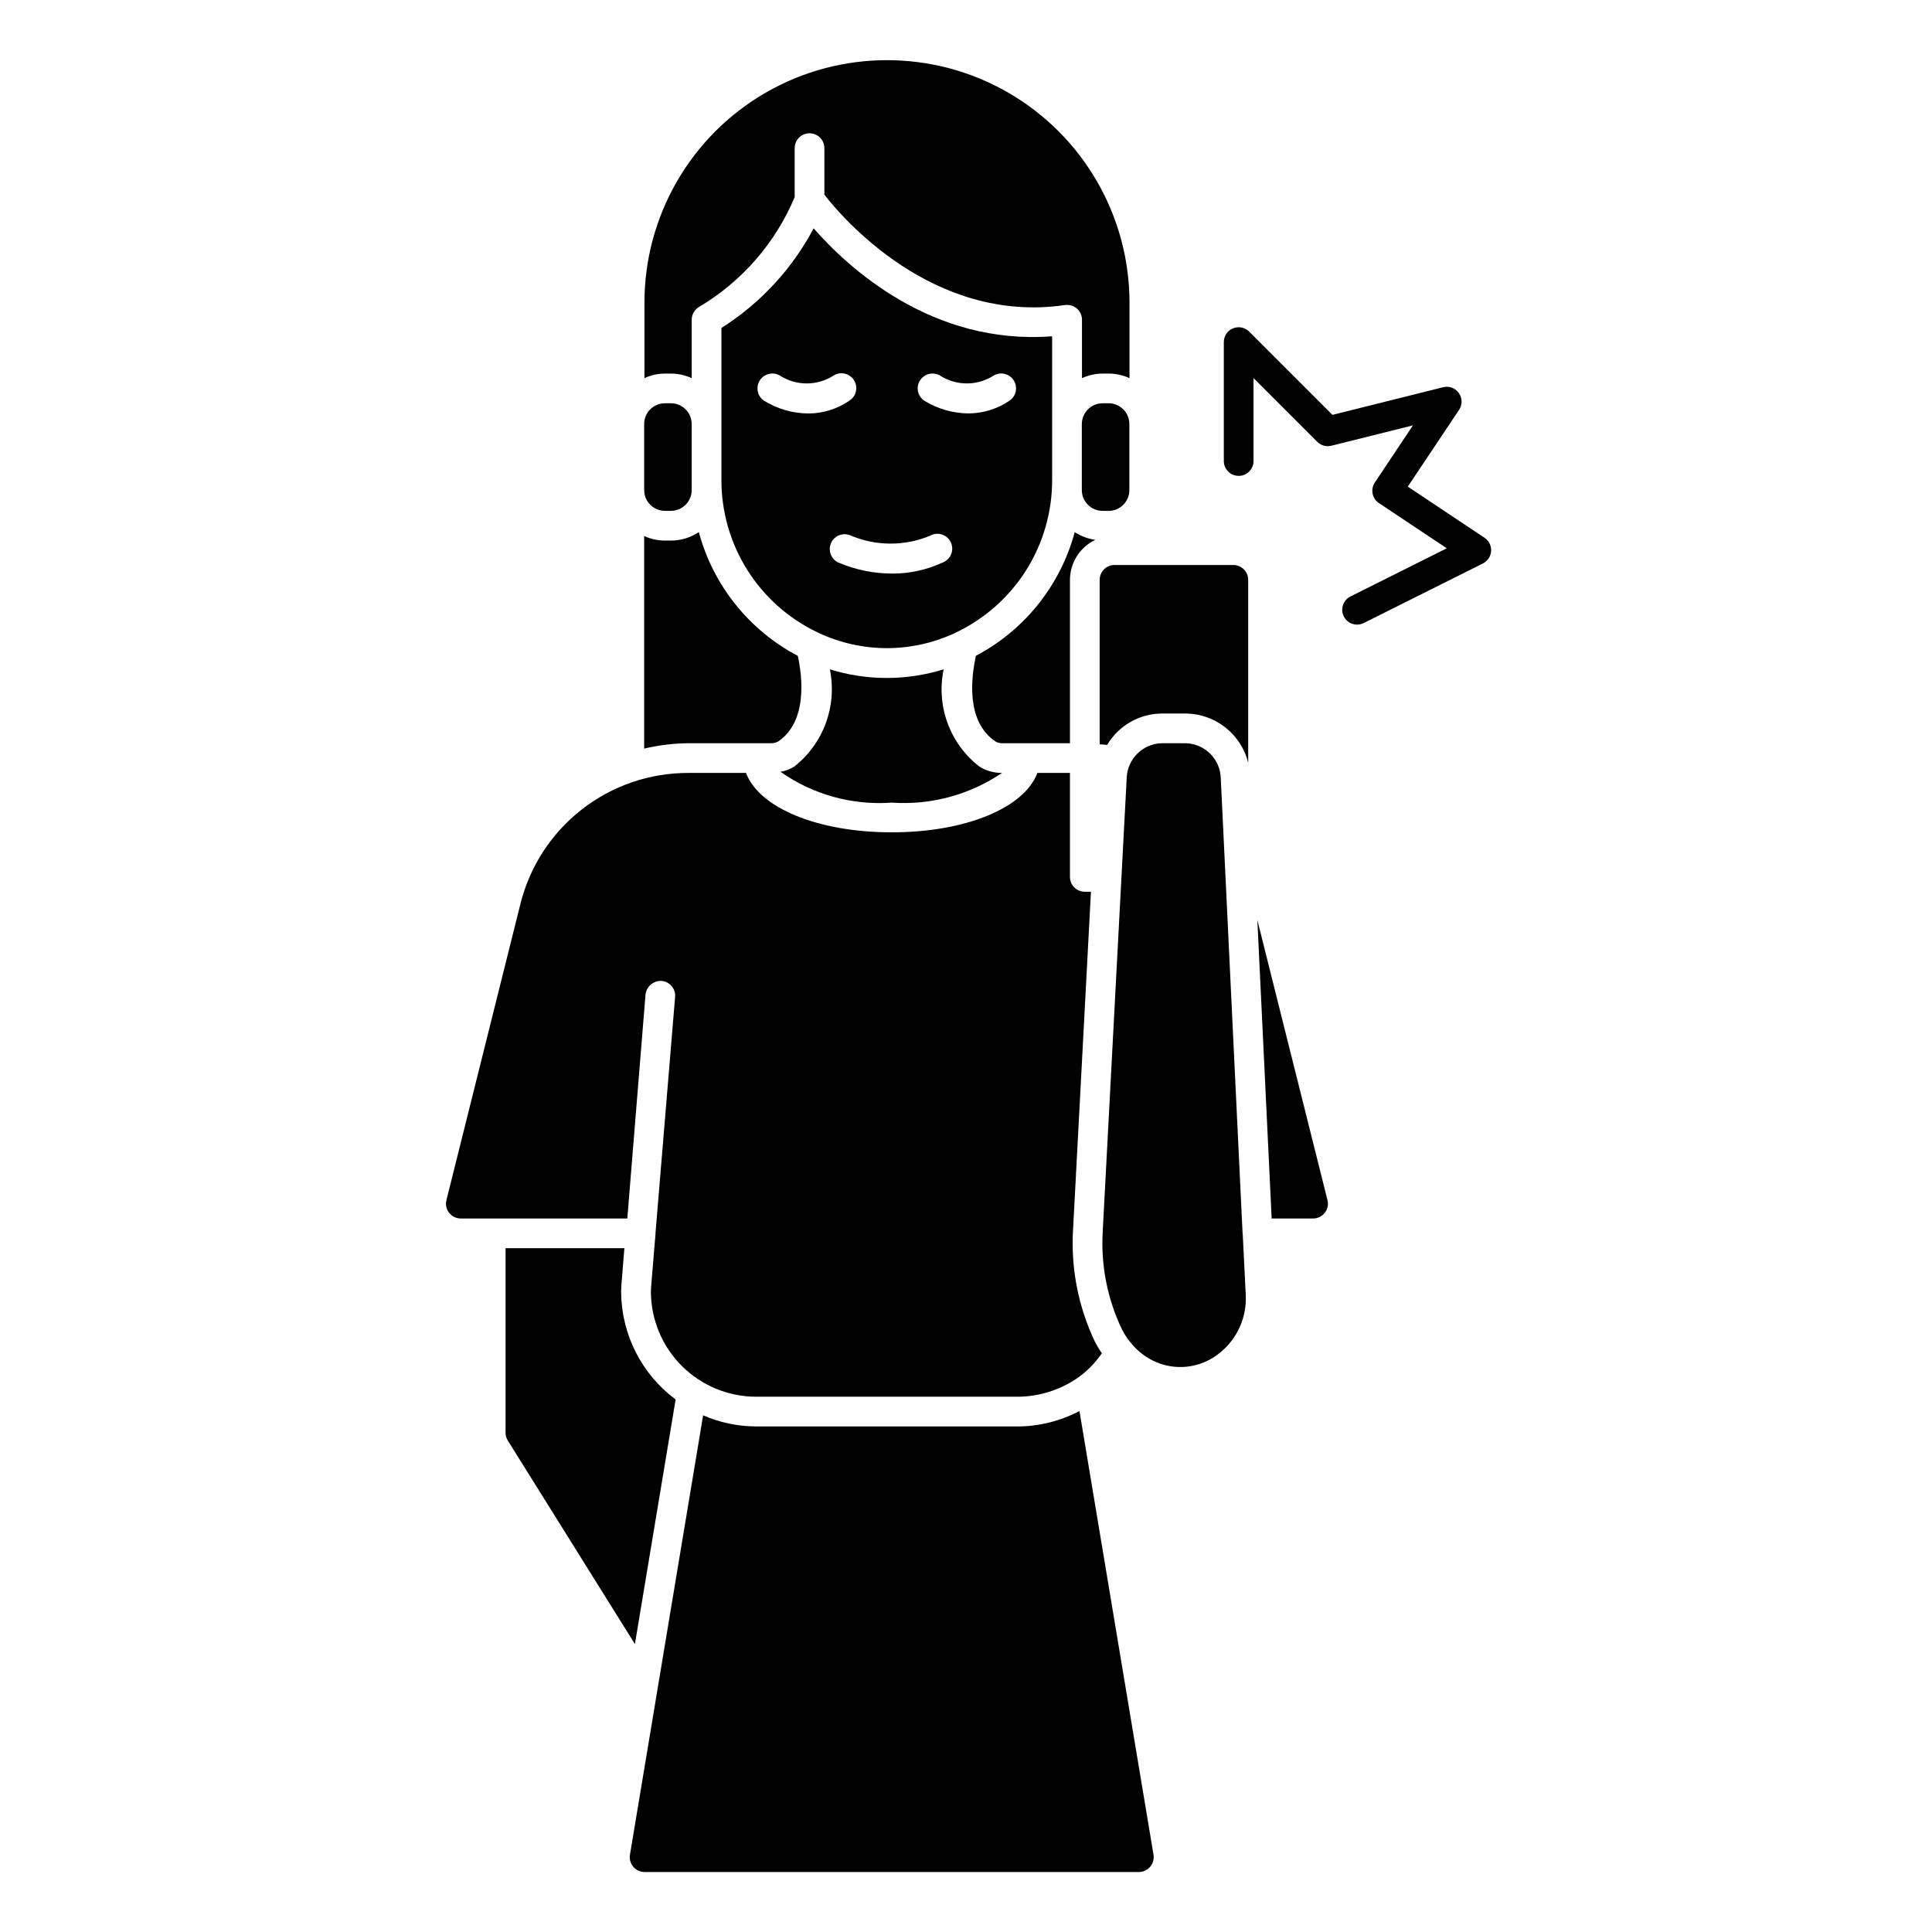
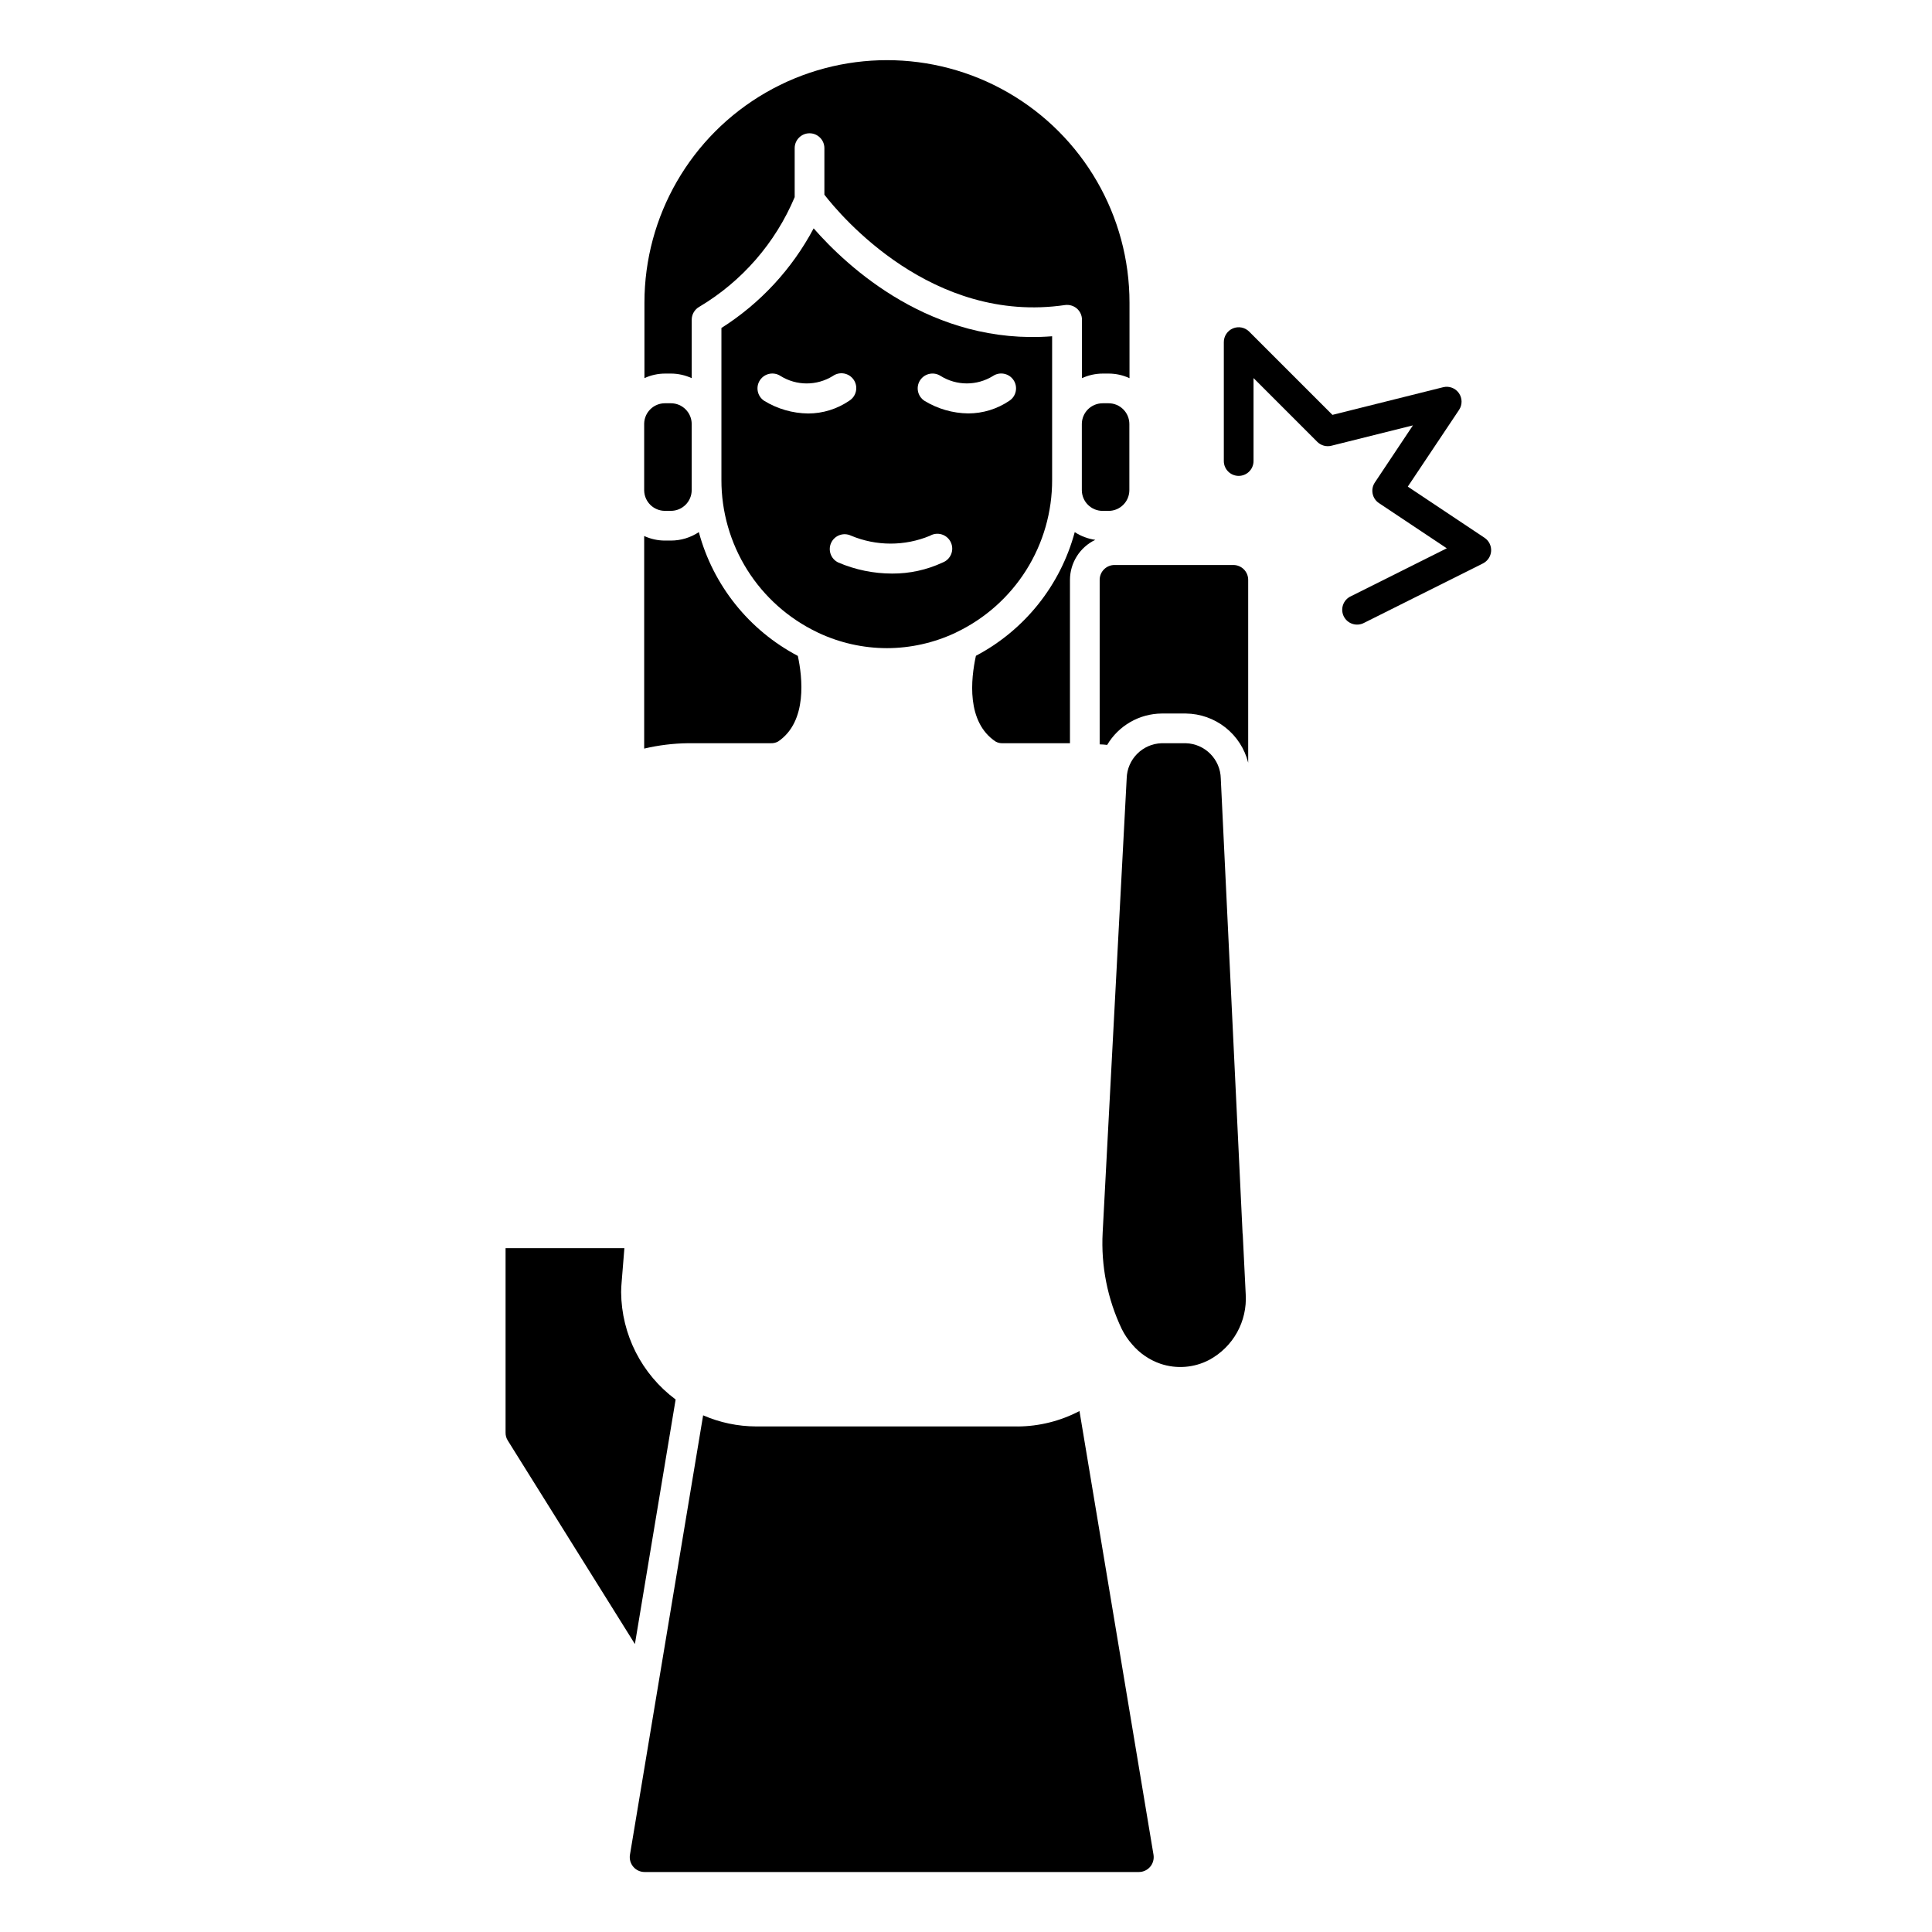
<svg xmlns="http://www.w3.org/2000/svg" fill="#000000" width="800px" height="800px" version="1.1" viewBox="144 144 512 512">
  <g>
    <path d="m537.42 286.52-20.34-13.562 13.594-20.344c0.898-1.352 0.875-3.117-0.062-4.445-0.934-1.328-2.59-1.945-4.168-1.551l-29.332 7.328-22.043-22.043h0.004c-1.125-1.145-2.832-1.492-4.312-0.883-1.484 0.613-2.445 2.066-2.434 3.672v31.488c0 2.172 1.762 3.934 3.938 3.934 2.172 0 3.934-1.762 3.934-3.934v-21.988l16.895 16.902c0.977 0.977 2.398 1.367 3.738 1.031l21.609-5.398-10.094 15.145c-1.203 1.805-0.719 4.246 1.086 5.453l17.98 11.98-25.426 12.715c-0.965 0.445-1.711 1.266-2.062 2.269-0.352 1.008-0.285 2.109 0.191 3.062 0.477 0.953 1.32 1.672 2.336 1.992 1.016 0.324 2.117 0.219 3.055-0.285l31.488-15.742v-0.004c1.254-0.629 2.078-1.875 2.168-3.273 0.086-1.398-0.578-2.742-1.742-3.519z" />
    <path d="m413.7 522.02h-69.352c-4.824-0.02-9.59-1.02-14.012-2.945l-19.391 116.45c-0.188 1.141 0.133 2.309 0.883 3.191 0.75 0.883 1.848 1.391 3.008 1.387h130.97c1.16 0 2.258-0.508 3.008-1.395 0.746-0.883 1.066-2.051 0.875-3.195l-19.617-117.57c-5.055 2.648-10.668 4.051-16.375 4.086z" />
    <path d="m470.85 293.73h-31.488c-2.176 0-3.938 1.762-3.938 3.938v43.594c0.652 0 1.316 0.086 1.984 0.148 3.031-5.113 8.516-8.27 14.461-8.32h6.383c3.812 0.039 7.5 1.34 10.492 3.699 2.988 2.359 5.113 5.641 6.039 9.336v-48.457c0-1.047-0.414-2.047-1.152-2.785-0.738-0.738-1.738-1.152-2.781-1.152z" />
-     <path d="m477.21 387.8 3.793 79.113h10.938c1.227 0.012 2.391-0.547 3.148-1.52 0.742-0.945 1.004-2.18 0.707-3.344z" />
-     <path d="m350.85 348.54c8.586 6.043 18.996 8.93 29.469 8.164 10.348 0.715 20.637-2.059 29.227-7.871-2.144 0.023-4.25-0.578-6.062-1.727-3.816-2.981-6.719-6.969-8.383-11.516-1.66-4.547-2.016-9.469-1.023-14.211-9.82 3.055-20.336 3.055-30.156 0 0.969 4.734 0.609 9.641-1.043 14.18-1.648 4.539-4.527 8.531-8.309 11.531-1.133 0.723-2.394 1.215-3.719 1.449z" />
+     <path d="m350.85 348.54z" />
    <path d="m379 315.77c6.269-0.008 12.465-1.391 18.145-4.047 0.078-0.055 0.164-0.078 0.242-0.125l0.004-0.004c7.629-3.633 14.07-9.363 18.574-16.516 4.5-7.152 6.879-15.438 6.859-23.891v-38.074c-31.914 2.488-54.223-18.359-63.195-28.59l-0.004-0.004c-5.719 10.773-14.141 19.871-24.441 26.402v40.242c-0.02 8.441 2.352 16.711 6.84 23.859 4.492 7.144 10.914 12.871 18.523 16.516 0.117 0.051 0.23 0.105 0.34 0.168 5.668 2.66 11.852 4.047 18.113 4.062zm8.855-71.02v-0.004c1.203-1.801 3.633-2.293 5.441-1.102 4.242 2.625 9.602 2.625 13.844 0 1.809-1.207 4.254-0.719 5.461 1.09s0.719 4.254-1.09 5.461c-3.219 2.191-7.019 3.363-10.91 3.367-4.117-0.047-8.145-1.211-11.652-3.367-1.801-1.207-2.293-3.641-1.094-5.449zm2.582 41.242v-0.004c0.953-0.555 2.09-0.684 3.141-0.359 1.055 0.328 1.918 1.078 2.391 2.07 0.473 0.996 0.508 2.141 0.098 3.16-0.41 1.023-1.23 1.824-2.258 2.215-4.191 1.953-8.762 2.953-13.383 2.926-4.906 0-9.758-0.996-14.266-2.926-1.969-0.926-2.812-3.273-1.887-5.242 0.93-1.965 3.273-2.809 5.242-1.883 6.688 2.805 14.223 2.82 20.922 0.039zm-32.273-32.41v-0.004c-4.121-0.047-8.148-1.211-11.66-3.367-1.812-1.203-2.309-3.648-1.105-5.461s3.644-2.309 5.461-1.105c4.238 2.629 9.602 2.629 13.844 0 0.867-0.617 1.949-0.852 2.996-0.66 1.047 0.195 1.969 0.805 2.559 1.688 0.59 0.887 0.797 1.973 0.57 3.016-0.223 1.039-0.859 1.941-1.762 2.508-3.215 2.199-7.016 3.379-10.91 3.383z" />
    <path d="m427.55 340.96v-43.293c0.02-4.531 2.629-8.652 6.715-10.605-1.945-0.27-3.805-0.969-5.449-2.047-3.793 14.094-13.281 25.969-26.188 32.777-1.348 6.141-2.566 17.547 5.219 22.727 0.582 0.328 1.246 0.48 1.914 0.441z" />
    <path d="m323.05 514.88c-9.008-6.695-14.355-17.227-14.445-28.449 0-0.93 0.062-1.793 0.141-2.707l0.723-8.945h-31.488v48.887c-0.012 0.738 0.191 1.461 0.586 2.086l33.691 53.938z" />
    <path d="m436.21 250.87h1.574c3.043 0 5.508 2.469 5.508 5.512v17.5-0.004c0 3.047-2.465 5.512-5.508 5.512h-1.574c-3.043 0-5.512-2.465-5.512-5.512v-17.496c0-1.465 0.582-2.863 1.613-3.898 1.035-1.031 2.438-1.613 3.898-1.613z" />
-     <path d="m315.07 407.55c0.254-2.125 2.106-3.695 4.242-3.598 2.168 0.18 3.777 2.078 3.598 4.242l-5.195 62.574v0.078 0.188l-1.078 12.965c-0.086 1.078-0.141 1.73-0.141 2.434v0.004c0.051 7.359 3.008 14.402 8.23 19.59 5.219 5.191 12.277 8.109 19.637 8.121h69.352c5.512-0.031 10.891-1.672 15.477-4.727 2.676-1.812 4.988-4.117 6.816-6.785-0.68-0.969-1.289-1.984-1.832-3.039-4.367-9.152-6.367-19.258-5.824-29.383l4.762-89.891h-1.629c-2.176 0-3.938-1.766-3.938-3.938v-27.551h-8.621c-3.449 9.203-18.895 15.742-38.613 15.742s-35.164-6.543-38.613-15.742h-15.309c-10.227-0.016-20.164 3.398-28.223 9.691-8.062 6.293-13.785 15.105-16.254 25.031l-19.602 78.484c-0.301 1.164-0.043 2.406 0.699 3.352 0.758 0.973 1.922 1.531 3.152 1.52h44.082z" />
    <path d="m320.22 279.38h1.574c3.043 0 5.512-2.465 5.512-5.512v-17.488c0-3.043-2.469-5.512-5.512-5.512h-1.574c-2.996 0-5.445 2.394-5.508 5.391v17.723c0.059 3 2.508 5.398 5.508 5.398z" />
    <path d="m348.28 340.96c0.668 0.031 1.332-0.125 1.918-0.449 7.871-5.297 6.43-17.176 5.234-22.695v0.004c-12.93-6.805-22.441-18.695-26.234-32.805-2.191 1.461-4.766 2.242-7.402 2.242h-1.574c-1.902 0-3.781-0.414-5.508-1.211v56.34c3.816-0.902 7.727-1.379 11.648-1.426z" />
    <path d="m321.8 243c1.902 0.004 3.785 0.422 5.512 1.219v-15.484c0-1.426 0.773-2.738 2.016-3.434 11.309-6.734 20.164-16.918 25.27-29.055v-12.988c0-2.172 1.762-3.938 3.934-3.938 2.176 0 3.938 1.766 3.938 3.938v12.336c4.367 5.644 28.566 34.395 63.762 29.246 1.133-0.156 2.277 0.18 3.148 0.918 0.863 0.75 1.355 1.836 1.355 2.977v15.477c1.73-0.793 3.609-1.207 5.512-1.211h1.574c1.902 0.004 3.781 0.418 5.508 1.219v-20.004c0-22.961-12.25-44.18-32.137-55.664-19.887-11.48-44.387-11.48-64.273 0-19.887 11.484-32.137 32.703-32.137 55.664v19.988c1.727-0.793 3.606-1.207 5.508-1.203z" />
    <path d="m473.29 470.85v-0.16l-5.769-120.37c-0.098-5.09-4.176-9.207-9.266-9.359h-6.398c-5.074 0.148-9.145 4.238-9.273 9.312l-6.367 120.37c-0.469 8.816 1.273 17.609 5.07 25.578 0.727 1.457 1.641 2.816 2.723 4.039 2 2.367 4.606 4.152 7.539 5.156 4.273 1.434 8.949 1.059 12.934-1.047 3.09-1.672 5.637-4.188 7.348-7.254 1.707-3.07 2.504-6.562 2.297-10.066l-0.789-15.957c-0.004-0.078-0.047-0.156-0.047-0.242z" />
  </g>
</svg>